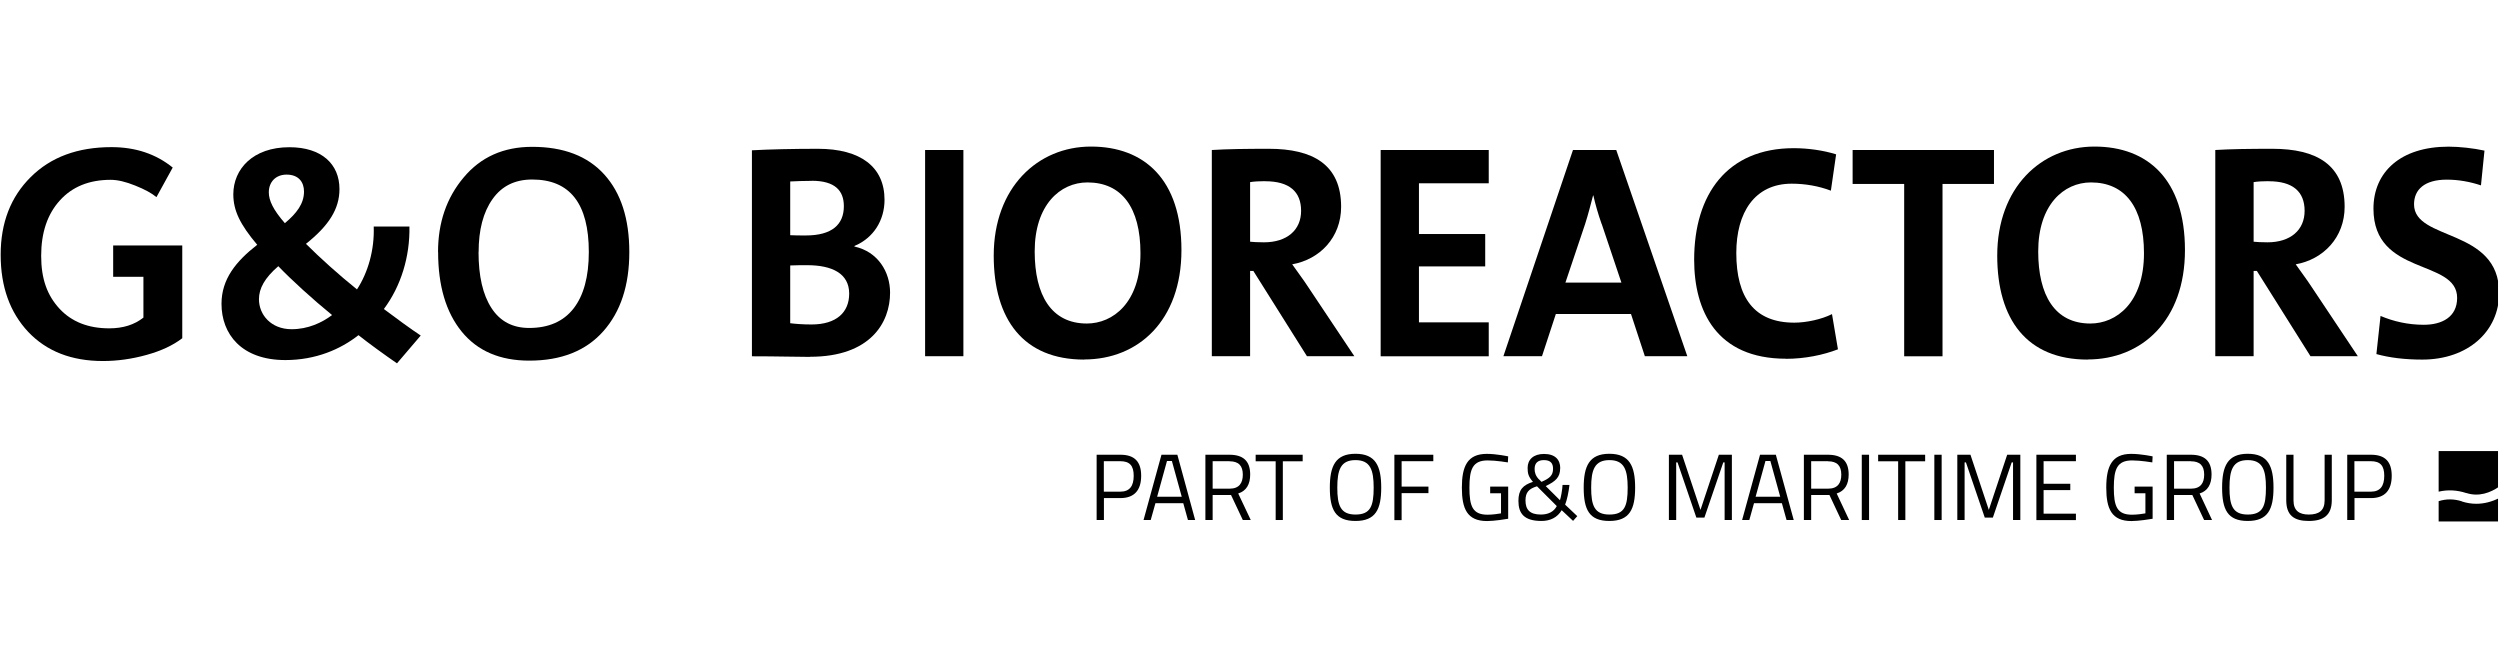
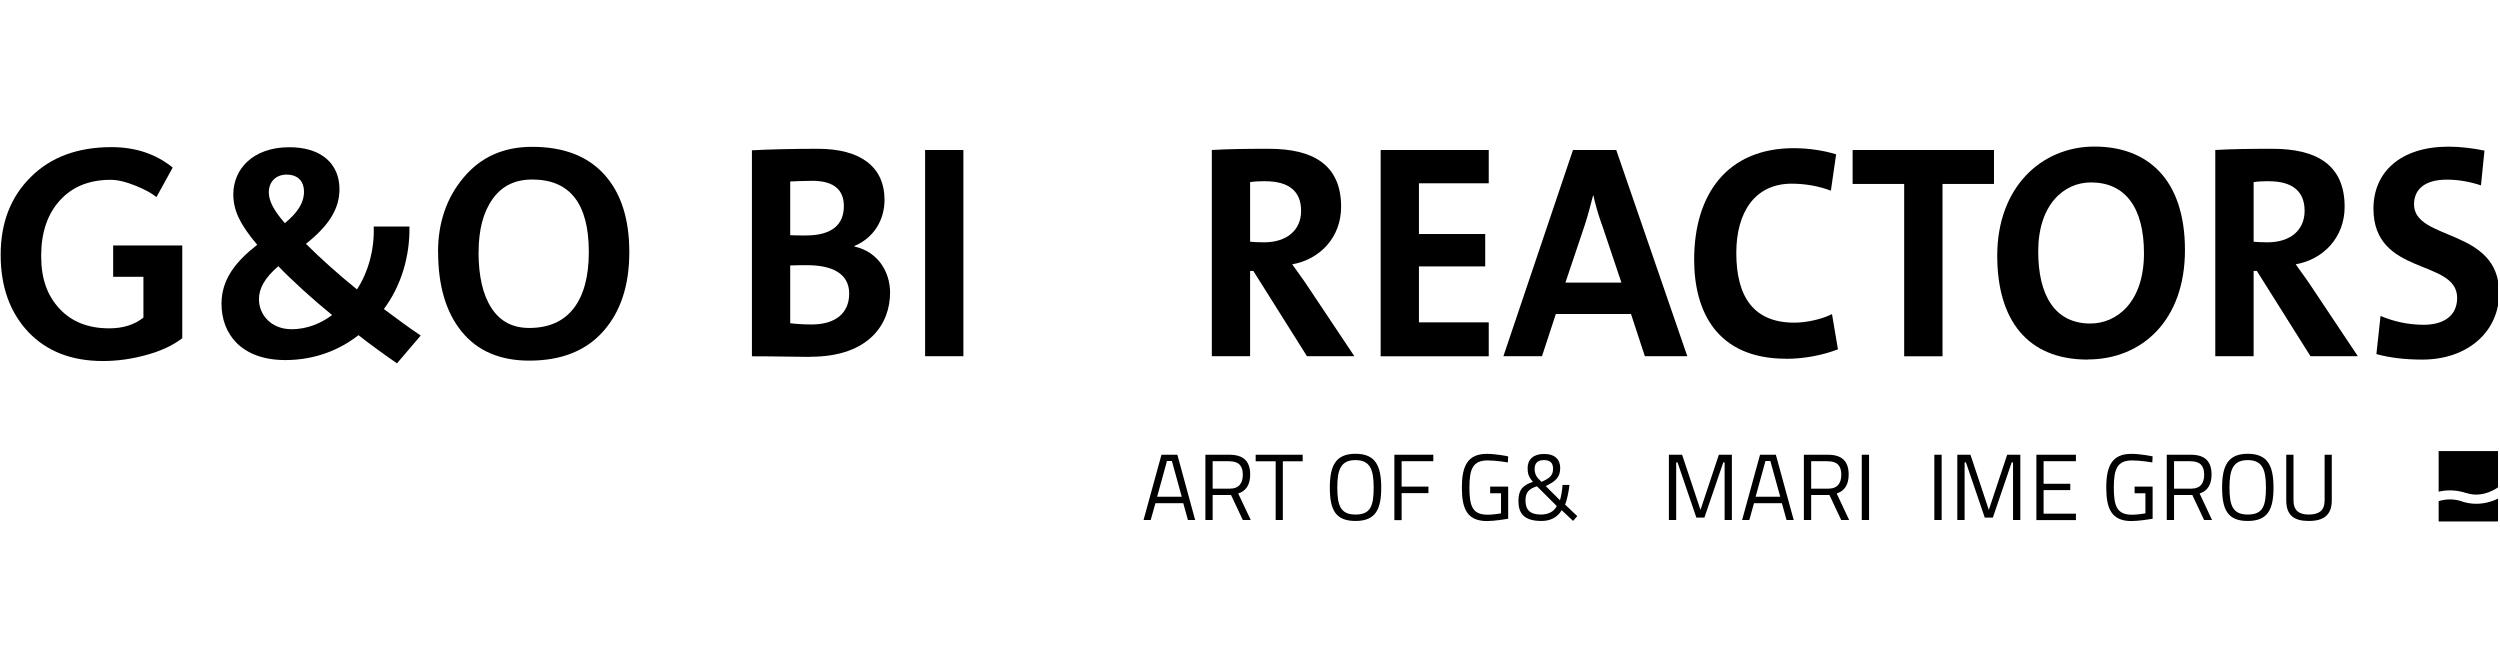
<svg xmlns="http://www.w3.org/2000/svg" width="300" zoomAndPan="magnify" viewBox="0 0 224.88 60" height="80" preserveAspectRatio="xMidYMid meet" version="1.0">
  <defs>
    <clipPath id="9ef19ef2f9">
-       <path d="M 98 40 L 103 40 L 103 46.93 L 98 46.93 Z M 98 40 " clip-rule="nonzero" />
-     </clipPath>
+       </clipPath>
    <clipPath id="42be7274b4">
      <path d="M 102 40 L 108 40 L 108 46.93 L 102 46.93 Z M 102 40 " clip-rule="nonzero" />
    </clipPath>
    <clipPath id="2340fdcac2">
      <path d="M 108 40 L 113 40 L 113 46.93 L 108 46.93 Z M 108 40 " clip-rule="nonzero" />
    </clipPath>
    <clipPath id="d3e6f32d73">
      <path d="M 112 40 L 118 40 L 118 46.93 L 112 46.93 Z M 112 40 " clip-rule="nonzero" />
    </clipPath>
    <clipPath id="a16a672bfc">
      <path d="M 119 40 L 125 40 L 125 46.93 L 119 46.93 Z M 119 40 " clip-rule="nonzero" />
    </clipPath>
    <clipPath id="83e7628985">
      <path d="M 125 40 L 129 40 L 129 46.93 L 125 46.93 Z M 125 40 " clip-rule="nonzero" />
    </clipPath>
    <clipPath id="2988973c10">
      <path d="M 131 40 L 136 40 L 136 46.93 L 131 46.93 Z M 131 40 " clip-rule="nonzero" />
    </clipPath>
    <clipPath id="2af45314c9">
      <path d="M 136 40 L 142 40 L 142 46.93 L 136 46.93 Z M 136 40 " clip-rule="nonzero" />
    </clipPath>
    <clipPath id="3c3da9e2cb">
      <path d="M 142 40 L 148 40 L 148 46.93 L 142 46.93 Z M 142 40 " clip-rule="nonzero" />
    </clipPath>
    <clipPath id="213a0e882f">
      <path d="M 150 40 L 156 40 L 156 46.93 L 150 46.93 Z M 150 40 " clip-rule="nonzero" />
    </clipPath>
    <clipPath id="1facbe08cb">
      <path d="M 156 40 L 162 40 L 162 46.93 L 156 46.93 Z M 156 40 " clip-rule="nonzero" />
    </clipPath>
    <clipPath id="b1f2378d7a">
      <path d="M 162 40 L 167 40 L 167 46.93 L 162 46.93 Z M 162 40 " clip-rule="nonzero" />
    </clipPath>
    <clipPath id="4310081f21">
      <path d="M 167 40 L 169 40 L 169 46.93 L 167 46.93 Z M 167 40 " clip-rule="nonzero" />
    </clipPath>
    <clipPath id="094b564c22">
      <path d="M 168 40 L 174 40 L 174 46.93 L 168 46.93 Z M 168 40 " clip-rule="nonzero" />
    </clipPath>
    <clipPath id="60abd87f9f">
      <path d="M 174 40 L 175 40 L 175 46.93 L 174 46.93 Z M 174 40 " clip-rule="nonzero" />
    </clipPath>
    <clipPath id="6f9183c067">
      <path d="M 176 40 L 182 40 L 182 46.93 L 176 46.93 Z M 176 40 " clip-rule="nonzero" />
    </clipPath>
    <clipPath id="19e611cabd">
      <path d="M 183 40 L 187 40 L 187 46.93 L 183 46.93 Z M 183 40 " clip-rule="nonzero" />
    </clipPath>
    <clipPath id="1b35547060">
      <path d="M 189 40 L 194 40 L 194 46.93 L 189 46.93 Z M 189 40 " clip-rule="nonzero" />
    </clipPath>
    <clipPath id="de1226663f">
      <path d="M 194 40 L 200 40 L 200 46.93 L 194 46.93 Z M 194 40 " clip-rule="nonzero" />
    </clipPath>
    <clipPath id="efd2a51c26">
      <path d="M 199 40 L 205 40 L 205 46.93 L 199 46.93 Z M 199 40 " clip-rule="nonzero" />
    </clipPath>
    <clipPath id="5caec06e5f">
      <path d="M 205 40 L 210 40 L 210 46.93 L 205 46.93 Z M 205 40 " clip-rule="nonzero" />
    </clipPath>
    <clipPath id="925be0f65a">
-       <path d="M 211 40 L 216 40 L 216 46.93 L 211 46.93 Z M 211 40 " clip-rule="nonzero" />
-     </clipPath>
+       </clipPath>
    <clipPath id="98a8b5c131">
      <path d="M 219 40 L 224.762 40 L 224.762 45 L 219 45 Z M 219 40 " clip-rule="nonzero" />
    </clipPath>
    <clipPath id="edebb01326">
      <path d="M 219 44 L 224.762 44 L 224.762 46.93 L 219 46.93 Z M 219 44 " clip-rule="nonzero" />
    </clipPath>
    <clipPath id="fc10db441d">
      <path d="M 67 13.199 L 81 13.199 L 81 33 L 67 33 Z M 67 13.199 " clip-rule="nonzero" />
    </clipPath>
    <clipPath id="e2b5ed1395">
      <path d="M 83 13.199 L 87 13.199 L 87 33 L 83 33 Z M 83 13.199 " clip-rule="nonzero" />
    </clipPath>
    <clipPath id="d532d39c82">
      <path d="M 89 13.199 L 107 13.199 L 107 33 L 89 33 Z M 89 13.199 " clip-rule="nonzero" />
    </clipPath>
    <clipPath id="d13c5ac592">
      <path d="M 109 13.199 L 122 13.199 L 122 33 L 109 33 Z M 109 13.199 " clip-rule="nonzero" />
    </clipPath>
    <clipPath id="93209ee44c">
      <path d="M 124 13.199 L 134 13.199 L 134 33 L 124 33 Z M 124 13.199 " clip-rule="nonzero" />
    </clipPath>
    <clipPath id="6e2f113a8c">
      <path d="M 135 13.199 L 152 13.199 L 152 33 L 135 33 Z M 135 13.199 " clip-rule="nonzero" />
    </clipPath>
    <clipPath id="98dc6a766c">
      <path d="M 152 13.199 L 166 13.199 L 166 33 L 152 33 Z M 152 13.199 " clip-rule="nonzero" />
    </clipPath>
    <clipPath id="ead8dbf0f9">
      <path d="M 166 13.199 L 180 13.199 L 180 33 L 166 33 Z M 166 13.199 " clip-rule="nonzero" />
    </clipPath>
    <clipPath id="1c7b1a98e3">
      <path d="M 179 13.199 L 197 13.199 L 197 33 L 179 33 Z M 179 13.199 " clip-rule="nonzero" />
    </clipPath>
    <clipPath id="ff08223df1">
      <path d="M 199 13.199 L 213 13.199 L 213 33 L 199 33 Z M 199 13.199 " clip-rule="nonzero" />
    </clipPath>
    <clipPath id="04bcade029">
      <path d="M 213 13.199 L 224.762 13.199 L 224.762 33 L 213 33 Z M 213 13.199 " clip-rule="nonzero" />
    </clipPath>
    <clipPath id="e193559506">
      <path d="M 0 13.199 L 17 13.199 L 17 33 L 0 33 Z M 0 13.199 " clip-rule="nonzero" />
    </clipPath>
    <clipPath id="b34f3ca069">
      <path d="M 39 13.199 L 57 13.199 L 57 33 L 39 33 Z M 39 13.199 " clip-rule="nonzero" />
    </clipPath>
    <clipPath id="03eb550a49">
      <path d="M 19 13.199 L 38 13.199 L 38 33 L 19 33 Z M 19 13.199 " clip-rule="nonzero" />
    </clipPath>
  </defs>
  <g clip-path="url(#9ef19ef2f9)">
    <path fill="#000000" d="M 99.293 44.82 L 99.293 46.801 L 98.637 46.801 L 98.637 40.926 L 100.773 40.926 C 102.051 40.926 102.645 41.551 102.645 42.82 C 102.645 44.094 102.051 44.828 100.773 44.828 L 99.285 44.828 Z M 100.766 44.25 C 101.617 44.25 101.973 43.73 101.973 42.82 C 101.973 41.914 101.617 41.508 100.766 41.508 L 99.285 41.508 L 99.285 44.25 Z M 100.766 44.25 " fill-opacity="1" fill-rule="nonzero" />
  </g>
  <g clip-path="url(#42be7274b4)">
    <path fill="#000000" d="M 104.48 40.926 L 105.902 40.926 L 107.504 46.801 L 106.855 46.801 L 106.434 45.285 L 103.93 45.285 L 103.504 46.801 L 102.859 46.801 L 104.473 40.926 Z M 104.082 44.707 L 106.297 44.707 L 105.41 41.488 L 104.969 41.488 Z M 104.082 44.707 " fill-opacity="1" fill-rule="nonzero" />
  </g>
  <g clip-path="url(#2340fdcac2)">
    <path fill="#000000" d="M 109.078 44.551 L 109.078 46.801 L 108.426 46.801 L 108.426 40.926 L 110.586 40.926 C 111.812 40.926 112.457 41.473 112.457 42.707 C 112.457 43.574 112.121 44.18 111.379 44.414 L 112.508 46.801 L 111.793 46.801 L 110.734 44.551 Z M 110.598 41.508 L 109.078 41.508 L 109.078 43.98 L 110.605 43.98 C 111.484 43.98 111.793 43.453 111.793 42.719 C 111.793 41.914 111.414 41.516 110.598 41.516 Z M 110.598 41.508 " fill-opacity="1" fill-rule="nonzero" />
  </g>
  <g clip-path="url(#d3e6f32d73)">
    <path fill="#000000" d="M 112.949 40.926 L 117.18 40.926 L 117.18 41.516 L 115.395 41.516 L 115.395 46.801 L 114.75 46.801 L 114.75 41.516 L 112.949 41.516 Z M 112.949 40.926 " fill-opacity="1" fill-rule="nonzero" />
  </g>
  <g clip-path="url(#a16a672bfc)">
    <path fill="#000000" d="M 119.625 43.887 C 119.625 41.949 120.125 40.84 121.934 40.84 C 123.742 40.84 124.25 41.938 124.25 43.887 C 124.25 45.832 123.754 46.887 121.934 46.887 C 120.117 46.887 119.625 45.859 119.625 43.887 Z M 123.57 43.887 C 123.57 42.293 123.27 41.41 121.934 41.41 C 120.598 41.41 120.297 42.285 120.297 43.887 C 120.297 45.484 120.582 46.309 121.934 46.309 C 123.285 46.309 123.57 45.547 123.57 43.887 Z M 123.57 43.887 " fill-opacity="1" fill-rule="nonzero" />
  </g>
  <g clip-path="url(#83e7628985)">
    <path fill="#000000" d="M 125.441 40.926 L 128.938 40.926 L 128.938 41.508 L 126.086 41.508 L 126.086 43.797 L 128.5 43.797 L 128.5 44.379 L 126.086 44.379 L 126.086 46.809 L 125.434 46.809 L 125.434 40.934 Z M 125.441 40.926 " fill-opacity="1" fill-rule="nonzero" />
  </g>
  <g clip-path="url(#2988973c10)">
    <path fill="#000000" d="M 134.066 43.797 L 135.676 43.797 L 135.676 46.688 C 135.496 46.723 134.418 46.895 133.773 46.895 C 131.98 46.895 131.508 45.789 131.508 43.887 C 131.508 41.98 131.996 40.848 133.754 40.848 C 134.641 40.848 135.676 41.074 135.676 41.074 L 135.648 41.617 C 135.648 41.617 134.598 41.438 133.832 41.438 C 132.48 41.438 132.188 42.223 132.188 43.895 C 132.188 45.562 132.473 46.324 133.824 46.324 C 134.246 46.324 134.812 46.246 135.031 46.203 L 135.031 44.395 L 134.055 44.395 L 134.055 43.809 Z M 134.066 43.797 " fill-opacity="1" fill-rule="nonzero" />
  </g>
  <g clip-path="url(#2af45314c9)">
    <path fill="#000000" d="M 140.355 42.137 C 140.355 42.941 139.965 43.312 139.055 43.746 L 140.336 45.02 C 140.43 44.75 140.551 44.051 140.57 43.645 L 141.191 43.645 C 141.129 44.25 140.965 45.02 140.801 45.418 L 141.895 46.453 L 141.516 46.879 L 140.492 45.918 C 140.105 46.566 139.477 46.887 138.676 46.887 C 137.09 46.887 136.598 46.195 136.598 45.078 C 136.598 44.066 137.02 43.652 137.906 43.367 C 137.484 42.883 137.426 42.598 137.426 42.102 C 137.426 41.359 137.957 40.855 138.898 40.855 C 139.891 40.855 140.363 41.359 140.363 42.145 Z M 140.051 45.547 L 138.27 43.766 C 137.535 43.988 137.234 44.316 137.234 45.035 C 137.234 45.867 137.621 46.309 138.621 46.309 C 139.258 46.309 139.777 46.074 140.051 45.547 Z M 138.434 43.125 L 138.676 43.367 C 139.414 43.047 139.715 42.785 139.715 42.191 C 139.715 41.68 139.477 41.41 138.891 41.41 C 138.355 41.41 138.055 41.66 138.055 42.207 C 138.055 42.52 138.141 42.82 138.434 43.133 Z M 138.434 43.125 " fill-opacity="1" fill-rule="nonzero" />
  </g>
  <g clip-path="url(#3c3da9e2cb)">
-     <path fill="#000000" d="M 142.473 43.887 C 142.473 41.949 142.973 40.84 144.781 40.84 C 146.59 40.84 147.102 41.938 147.102 43.887 C 147.102 45.832 146.602 46.887 144.781 46.887 C 142.965 46.887 142.473 45.859 142.473 43.887 Z M 146.43 43.887 C 146.43 42.293 146.125 41.41 144.789 41.41 C 143.457 41.41 143.145 42.285 143.145 43.887 C 143.145 45.484 143.43 46.309 144.789 46.309 C 146.152 46.309 146.43 45.547 146.43 43.887 Z M 146.43 43.887 " fill-opacity="1" fill-rule="nonzero" />
-   </g>
+     </g>
  <g clip-path="url(#213a0e882f)">
    <path fill="#000000" d="M 150.16 40.926 L 151.328 40.926 L 152.984 45.891 L 154.637 40.926 L 155.809 40.926 L 155.809 46.801 L 155.156 46.801 L 155.156 41.617 L 155.035 41.617 L 153.336 46.586 L 152.613 46.586 L 150.918 41.617 L 150.797 41.617 L 150.797 46.801 L 150.141 46.801 L 150.141 40.926 Z M 150.16 40.926 " fill-opacity="1" fill-rule="nonzero" />
  </g>
  <g clip-path="url(#1facbe08cb)">
    <path fill="#000000" d="M 158.344 40.926 L 159.766 40.926 L 161.375 46.801 L 160.73 46.801 L 160.309 45.285 L 157.801 45.285 L 157.379 46.801 L 156.73 46.801 Z M 157.945 44.707 L 160.16 44.707 L 159.273 41.488 L 158.832 41.488 Z M 157.945 44.707 " fill-opacity="1" fill-rule="nonzero" />
  </g>
  <g clip-path="url(#b1f2378d7a)">
    <path fill="#000000" d="M 162.945 44.551 L 162.945 46.801 L 162.289 46.801 L 162.289 40.926 L 164.449 40.926 C 165.676 40.926 166.32 41.473 166.32 42.707 C 166.32 43.574 165.984 44.18 165.242 44.414 L 166.363 46.801 L 165.648 46.801 L 164.59 44.551 L 162.934 44.551 Z M 164.461 41.508 L 162.945 41.508 L 162.945 43.98 L 164.469 43.98 C 165.348 43.98 165.656 43.453 165.656 42.719 C 165.656 41.914 165.277 41.516 164.461 41.516 Z M 164.461 41.508 " fill-opacity="1" fill-rule="nonzero" />
  </g>
  <g clip-path="url(#4310081f21)">
    <path fill="#000000" d="M 167.5 40.926 L 168.156 40.926 L 168.156 46.801 L 167.5 46.801 Z M 167.5 40.926 " fill-opacity="1" fill-rule="nonzero" />
  </g>
  <g clip-path="url(#094b564c22)">
-     <path fill="#000000" d="M 168.973 40.926 L 173.203 40.926 L 173.203 41.516 L 171.422 41.516 L 171.422 46.801 L 170.773 46.801 L 170.773 41.516 L 168.973 41.516 Z M 168.973 40.926 " fill-opacity="1" fill-rule="nonzero" />
-   </g>
+     </g>
  <g clip-path="url(#60abd87f9f)">
    <path fill="#000000" d="M 174.031 40.926 L 174.688 40.926 L 174.688 46.801 L 174.031 46.801 Z M 174.031 40.926 " fill-opacity="1" fill-rule="nonzero" />
  </g>
  <g clip-path="url(#6f9183c067)">
    <path fill="#000000" d="M 176.109 40.926 L 177.281 40.926 L 178.934 45.891 L 180.586 40.926 L 181.77 40.926 L 181.77 46.801 L 181.113 46.801 L 181.113 41.617 L 180.992 41.617 L 179.297 46.586 L 178.57 46.586 L 176.875 41.617 L 176.754 41.617 L 176.754 46.801 L 176.098 46.801 L 176.098 40.926 Z M 176.109 40.926 " fill-opacity="1" fill-rule="nonzero" />
  </g>
  <g clip-path="url(#19e611cabd)">
    <path fill="#000000" d="M 183.215 40.926 L 186.773 40.926 L 186.773 41.508 L 183.863 41.508 L 183.863 43.539 L 186.266 43.539 L 186.266 44.109 L 183.863 44.109 L 183.863 46.23 L 186.773 46.23 L 186.773 46.809 L 183.215 46.809 Z M 183.215 40.926 " fill-opacity="1" fill-rule="nonzero" />
  </g>
  <g clip-path="url(#1b35547060)">
    <path fill="#000000" d="M 192.062 43.797 L 193.676 43.797 L 193.676 46.688 C 193.492 46.723 192.418 46.895 191.77 46.895 C 189.98 46.895 189.504 45.789 189.504 43.887 C 189.504 41.98 189.996 40.848 191.754 40.848 C 192.641 40.848 193.676 41.074 193.676 41.074 L 193.648 41.617 C 193.648 41.617 192.598 41.438 191.832 41.438 C 190.477 41.438 190.184 42.223 190.184 43.895 C 190.184 45.562 190.469 46.324 191.82 46.324 C 192.246 46.324 192.812 46.246 193.027 46.203 L 193.027 44.395 L 192.055 44.395 L 192.055 43.809 Z M 192.062 43.797 " fill-opacity="1" fill-rule="nonzero" />
  </g>
  <g clip-path="url(#de1226663f)">
    <path fill="#000000" d="M 195.605 44.551 L 195.605 46.801 L 194.949 46.801 L 194.949 40.926 L 197.113 40.926 C 198.336 40.926 198.98 41.473 198.98 42.707 C 198.98 43.574 198.645 44.18 197.906 44.414 L 199.023 46.801 L 198.309 46.801 L 197.25 44.551 L 195.598 44.551 Z M 197.121 41.508 L 195.605 41.508 L 195.605 43.98 L 197.129 43.98 C 198.008 43.98 198.316 43.453 198.316 42.719 C 198.316 41.914 197.938 41.516 197.121 41.516 Z M 197.121 41.508 " fill-opacity="1" fill-rule="nonzero" />
  </g>
  <g clip-path="url(#efd2a51c26)">
    <path fill="#000000" d="M 199.93 43.887 C 199.93 41.949 200.43 40.84 202.238 40.84 C 204.047 40.84 204.555 41.938 204.555 43.887 C 204.555 45.832 204.055 46.887 202.238 46.887 C 200.422 46.887 199.93 45.859 199.93 43.887 Z M 203.875 43.887 C 203.875 42.293 203.574 41.41 202.238 41.41 C 200.902 41.41 200.594 42.285 200.594 43.887 C 200.594 45.484 200.879 46.309 202.238 46.309 C 203.598 46.309 203.875 45.547 203.875 43.887 Z M 203.875 43.887 " fill-opacity="1" fill-rule="nonzero" />
  </g>
  <g clip-path="url(#5caec06e5f)">
    <path fill="#000000" d="M 207.727 46.309 C 208.641 46.309 209.156 45.953 209.156 45.035 L 209.156 40.926 L 209.801 40.926 L 209.801 45.02 C 209.801 46.359 209.07 46.887 207.727 46.887 C 206.383 46.887 205.703 46.367 205.703 45.02 L 205.703 40.926 L 206.355 40.926 L 206.355 45.035 C 206.355 45.953 206.863 46.309 207.727 46.309 Z M 207.727 46.309 " fill-opacity="1" fill-rule="nonzero" />
  </g>
  <g clip-path="url(#925be0f65a)">
    <path fill="#000000" d="M 211.844 44.82 L 211.844 46.801 L 211.191 46.801 L 211.191 40.926 L 213.328 40.926 C 214.602 40.926 215.195 41.551 215.195 42.82 C 215.195 44.094 214.602 44.828 213.328 44.828 L 211.836 44.828 Z M 213.316 44.25 C 214.172 44.25 214.523 43.73 214.523 42.82 C 214.523 41.914 214.172 41.508 213.316 41.508 L 211.836 41.508 L 211.836 44.25 Z M 213.316 44.25 " fill-opacity="1" fill-rule="nonzero" />
  </g>
  <g clip-path="url(#98a8b5c131)">
    <path fill="#000000" d="M 221.914 44.371 C 223.035 44.734 224.07 44.352 224.879 43.789 L 224.879 40.598 L 219.418 40.598 L 219.418 44.25 C 220.234 44.059 221.082 44.102 221.914 44.379 Z M 221.914 44.371 " fill-opacity="1" fill-rule="nonzero" />
  </g>
  <g clip-path="url(#edebb01326)">
    <path fill="#000000" d="M 221.512 45.121 C 220.797 44.891 220.098 44.891 219.418 45.105 L 219.418 46.93 L 224.879 46.93 L 224.879 44.82 C 224.199 45.164 223.5 45.34 222.812 45.34 C 222.371 45.34 221.941 45.27 221.512 45.133 Z M 221.512 45.121 " fill-opacity="1" fill-rule="nonzero" />
  </g>
  <g clip-path="url(#fc10db441d)">
    <path fill="#000000" d="M 72.859 32.121 C 71.801 32.121 69.863 32.066 67.613 32.066 L 67.613 13.527 C 69.121 13.441 71.379 13.391 73.551 13.391 C 77.391 13.391 79.547 15.016 79.547 17.984 C 79.547 19.824 78.562 21.418 76.84 22.137 L 76.84 22.188 C 78.961 22.656 80.047 24.473 80.047 26.34 C 80.047 29.039 78.27 32.109 72.859 32.109 Z M 73 16.277 C 72.258 16.277 71.672 16.305 71.059 16.332 L 71.059 21.168 C 71.48 21.191 71.914 21.191 72.465 21.191 C 74.824 21.191 75.887 20.207 75.887 18.555 C 75.887 17.18 75.117 16.27 73 16.27 Z M 72.566 23.867 C 72.301 23.867 71.43 23.867 71.059 23.891 L 71.059 29.09 C 71.48 29.145 72.172 29.203 72.973 29.203 C 75.23 29.203 76.367 28.105 76.367 26.426 C 76.367 24.609 74.824 23.867 72.578 23.867 Z M 72.566 23.867 " fill-opacity="1" fill-rule="nonzero" />
  </g>
  <g clip-path="url(#e2b5ed1395)">
    <path fill="#000000" d="M 83.199 13.5 L 86.645 13.5 L 86.645 32.059 L 83.199 32.059 Z M 83.199 13.5 " fill-opacity="1" fill-rule="nonzero" />
  </g>
  <g clip-path="url(#d532d39c82)">
-     <path fill="#000000" d="M 97.52 32.363 C 92.055 32.363 89.375 28.762 89.375 23.008 C 89.375 16.875 93.332 13.191 98.129 13.191 C 102.93 13.191 106.27 16.156 106.27 22.508 C 106.27 28.859 102.379 32.352 97.52 32.352 Z M 97.812 16.418 C 95.348 16.418 93.062 18.449 93.062 22.629 C 93.062 26.555 94.547 29.117 97.758 29.117 C 100.094 29.117 102.582 27.25 102.582 22.793 C 102.582 18.668 100.887 16.418 97.812 16.418 Z M 97.812 16.418 " fill-opacity="1" fill-rule="nonzero" />
-   </g>
+     </g>
  <g clip-path="url(#d13c5ac592)">
    <path fill="#000000" d="M 117.566 32.059 L 112.742 24.387 L 112.449 24.387 L 112.449 32.059 L 109.004 32.059 L 109.004 13.5 C 110.406 13.414 112.078 13.391 114.145 13.391 C 118.102 13.391 120.641 14.816 120.641 18.613 C 120.641 21.367 118.73 23.348 116.238 23.789 C 116.715 24.473 117.246 25.164 117.668 25.82 L 121.832 32.059 L 117.559 32.059 Z M 113.801 16.305 C 113.301 16.305 112.793 16.332 112.449 16.391 L 112.449 21.754 C 112.691 21.781 113.164 21.809 113.699 21.809 C 115.766 21.809 117.039 20.707 117.039 18.977 C 117.039 17.246 115.98 16.312 113.809 16.312 Z M 113.801 16.305 " fill-opacity="1" fill-rule="nonzero" />
  </g>
  <g clip-path="url(#93209ee44c)">
    <path fill="#000000" d="M 124.199 32.059 L 124.199 13.5 L 133.926 13.5 L 133.926 16.496 L 127.645 16.496 L 127.645 21.062 L 133.609 21.062 L 133.609 23.977 L 127.645 23.977 L 127.645 29.012 L 133.926 29.012 L 133.926 32.066 L 124.199 32.066 Z M 124.199 32.059 " fill-opacity="1" fill-rule="nonzero" />
  </g>
  <g clip-path="url(#6e2f113a8c)">
    <path fill="#000000" d="M 147.977 32.059 L 146.73 28.262 L 139.965 28.262 L 138.719 32.059 L 135.246 32.059 L 141.508 13.5 L 145.402 13.5 L 151.797 32.059 Z M 144.086 20.156 C 143.766 19.246 143.523 18.398 143.344 17.594 L 143.316 17.594 C 143.102 18.391 142.895 19.246 142.602 20.156 L 140.828 25.434 L 145.867 25.434 L 144.094 20.156 Z M 144.086 20.156 " fill-opacity="1" fill-rule="nonzero" />
  </g>
  <g clip-path="url(#98dc6a766c)">
    <path fill="#000000" d="M 160.688 32.285 C 154.43 32.285 152.414 27.992 152.414 23.371 C 152.414 17.488 155.387 13.336 161.375 13.336 C 162.652 13.336 164.027 13.527 165.191 13.891 L 164.719 17.16 C 163.633 16.746 162.41 16.531 161.195 16.531 C 157.852 16.531 156.207 19.141 156.207 22.766 C 156.207 26.781 157.824 29.039 161.426 29.039 C 162.512 29.039 163.891 28.738 164.82 28.27 L 165.355 31.438 C 164.027 31.953 162.359 32.293 160.688 32.293 Z M 160.688 32.285 " fill-opacity="1" fill-rule="nonzero" />
  </g>
  <g clip-path="url(#ead8dbf0f9)">
    <path fill="#000000" d="M 174.766 16.555 L 174.766 32.066 L 171.316 32.066 L 171.316 16.555 L 166.676 16.555 L 166.676 13.5 L 179.398 13.5 L 179.398 16.555 L 174.754 16.555 Z M 174.766 16.555 " fill-opacity="1" fill-rule="nonzero" />
  </g>
  <g clip-path="url(#1c7b1a98e3)">
    <path fill="#000000" d="M 187.832 32.363 C 182.371 32.363 179.691 28.762 179.691 23.008 C 179.691 16.875 183.645 13.191 188.445 13.191 C 193.242 13.191 196.586 16.156 196.586 22.508 C 196.586 28.859 192.691 32.352 187.832 32.352 Z M 188.125 16.418 C 185.664 16.418 183.379 18.449 183.379 22.629 C 183.379 26.555 184.859 29.117 188.074 29.117 C 190.41 29.117 192.898 27.25 192.898 22.793 C 192.898 18.668 191.203 16.418 188.125 16.418 Z M 188.125 16.418 " fill-opacity="1" fill-rule="nonzero" />
  </g>
  <g clip-path="url(#ff08223df1)">
    <path fill="#000000" d="M 207.883 32.059 L 203.059 24.387 L 202.766 24.387 L 202.766 32.059 L 199.316 32.059 L 199.316 13.5 C 200.723 13.414 202.395 13.391 204.461 13.391 C 208.414 13.391 210.957 14.816 210.957 18.613 C 210.957 21.367 209.043 23.348 206.555 23.789 C 207.027 24.473 207.562 25.164 207.984 25.82 L 212.145 32.059 L 207.871 32.059 Z M 204.117 16.305 C 203.617 16.305 203.109 16.332 202.766 16.391 L 202.766 21.754 C 203.004 21.781 203.48 21.809 204.012 21.809 C 206.082 21.809 207.355 20.707 207.355 18.977 C 207.355 17.246 206.297 16.312 204.125 16.312 Z M 204.117 16.305 " fill-opacity="1" fill-rule="nonzero" />
  </g>
  <g clip-path="url(#04bcade029)">
    <path fill="#000000" d="M 217.953 32.363 C 216.359 32.363 215.008 32.195 213.816 31.867 L 214.188 28.434 C 215.352 28.926 216.652 29.23 218.082 29.23 C 219.703 29.23 221.082 28.547 221.082 26.809 C 221.082 23.262 213.551 24.887 213.551 18.777 C 213.551 15.484 215.988 13.199 220.312 13.199 C 221.297 13.199 222.535 13.336 223.543 13.555 L 223.227 16.684 C 222.242 16.355 221.211 16.168 220.148 16.168 C 218.133 16.168 217.203 17.074 217.203 18.391 C 217.203 21.719 224.863 20.484 224.863 26.367 C 224.863 29.801 222.078 32.363 217.945 32.363 Z M 217.953 32.363 " fill-opacity="1" fill-rule="nonzero" />
  </g>
  <g clip-path="url(#e193559506)">
    <path fill="#000000" d="M 15.48 15.086 L 14.02 17.742 C 13.605 17.395 12.977 17.047 12.113 16.703 C 11.254 16.355 10.52 16.184 9.898 16.184 C 7.969 16.184 6.438 16.805 5.324 18.043 C 4.203 19.281 3.645 20.941 3.645 23.027 C 3.645 25.113 4.195 26.59 5.289 27.777 C 6.383 28.961 7.883 29.551 9.77 29.551 C 11.012 29.551 12.035 29.23 12.848 28.582 L 12.848 24.914 L 10.125 24.914 L 10.125 22.094 L 16.344 22.094 L 16.344 30.441 C 15.508 31.082 14.441 31.582 13.121 31.945 C 11.812 32.309 10.504 32.492 9.203 32.492 C 6.375 32.492 4.137 31.617 2.48 29.871 C 0.828 28.105 0 25.805 0 22.93 C 0 20.059 0.895 17.73 2.707 15.934 C 4.508 14.141 6.926 13.242 9.977 13.242 C 12.141 13.242 13.973 13.855 15.492 15.086 " fill-opacity="1" fill-rule="nonzero" />
  </g>
  <g clip-path="url(#b34f3ca069)">
    <path fill="#000000" d="M 39.363 22.68 C 39.363 20.035 40.133 17.793 41.672 15.969 C 43.207 14.133 45.258 13.215 47.832 13.215 C 50.668 13.215 52.828 14.047 54.328 15.707 C 55.828 17.367 56.578 19.688 56.578 22.688 C 56.578 25.691 55.793 28.062 54.234 29.816 C 52.676 31.574 50.453 32.457 47.574 32.457 C 44.93 32.457 42.906 31.582 41.492 29.844 C 40.078 28.105 39.371 25.719 39.371 22.688 M 43.008 22.68 C 43.008 24.852 43.395 26.531 44.172 27.723 C 44.945 28.918 46.074 29.516 47.566 29.516 C 49.305 29.516 50.641 28.938 51.555 27.77 C 52.469 26.602 52.934 24.902 52.934 22.68 C 52.934 18.328 51.234 16.156 47.84 16.156 C 46.281 16.156 45.094 16.746 44.266 17.922 C 43.43 19.098 43.016 20.691 43.016 22.68 " fill-opacity="1" fill-rule="nonzero" />
  </g>
  <g clip-path="url(#03eb550a49)">
    <path fill="#000000" d="M 35.676 32.707 C 34.539 31.922 33.094 30.875 32.203 30.164 C 30.586 31.438 28.355 32.406 25.621 32.406 C 21.668 32.406 19.875 30.059 19.875 27.344 C 19.875 25.129 21.168 23.527 23.09 22.031 C 21.547 20.199 20.938 18.953 20.938 17.48 C 20.945 15.207 22.711 13.25 25.984 13.25 C 28.895 13.25 30.492 14.773 30.492 17.016 C 30.492 18.797 29.551 20.293 27.477 21.945 C 28.691 23.164 30.438 24.738 32.059 26.039 L 32.059 26.062 C 33.074 24.516 33.652 22.457 33.574 20.387 L 36.789 20.387 C 36.84 23.086 36.031 25.75 34.488 27.812 C 35.598 28.648 36.891 29.594 37.805 30.199 L 35.676 32.691 Z M 24.992 23.953 C 23.754 25.023 23.246 25.961 23.246 26.93 C 23.246 28.328 24.332 29.629 26.184 29.629 C 27.672 29.629 28.914 29.039 29.828 28.355 C 28.105 26.953 26.156 25.18 24.992 23.961 M 25.727 15.715 C 24.785 15.715 24.133 16.348 24.133 17.316 C 24.133 18.027 24.512 18.867 25.578 20.086 C 26.641 19.195 27.301 18.328 27.301 17.238 C 27.301 16.398 26.82 15.715 25.734 15.715 " fill-opacity="1" fill-rule="nonzero" />
  </g>
</svg>